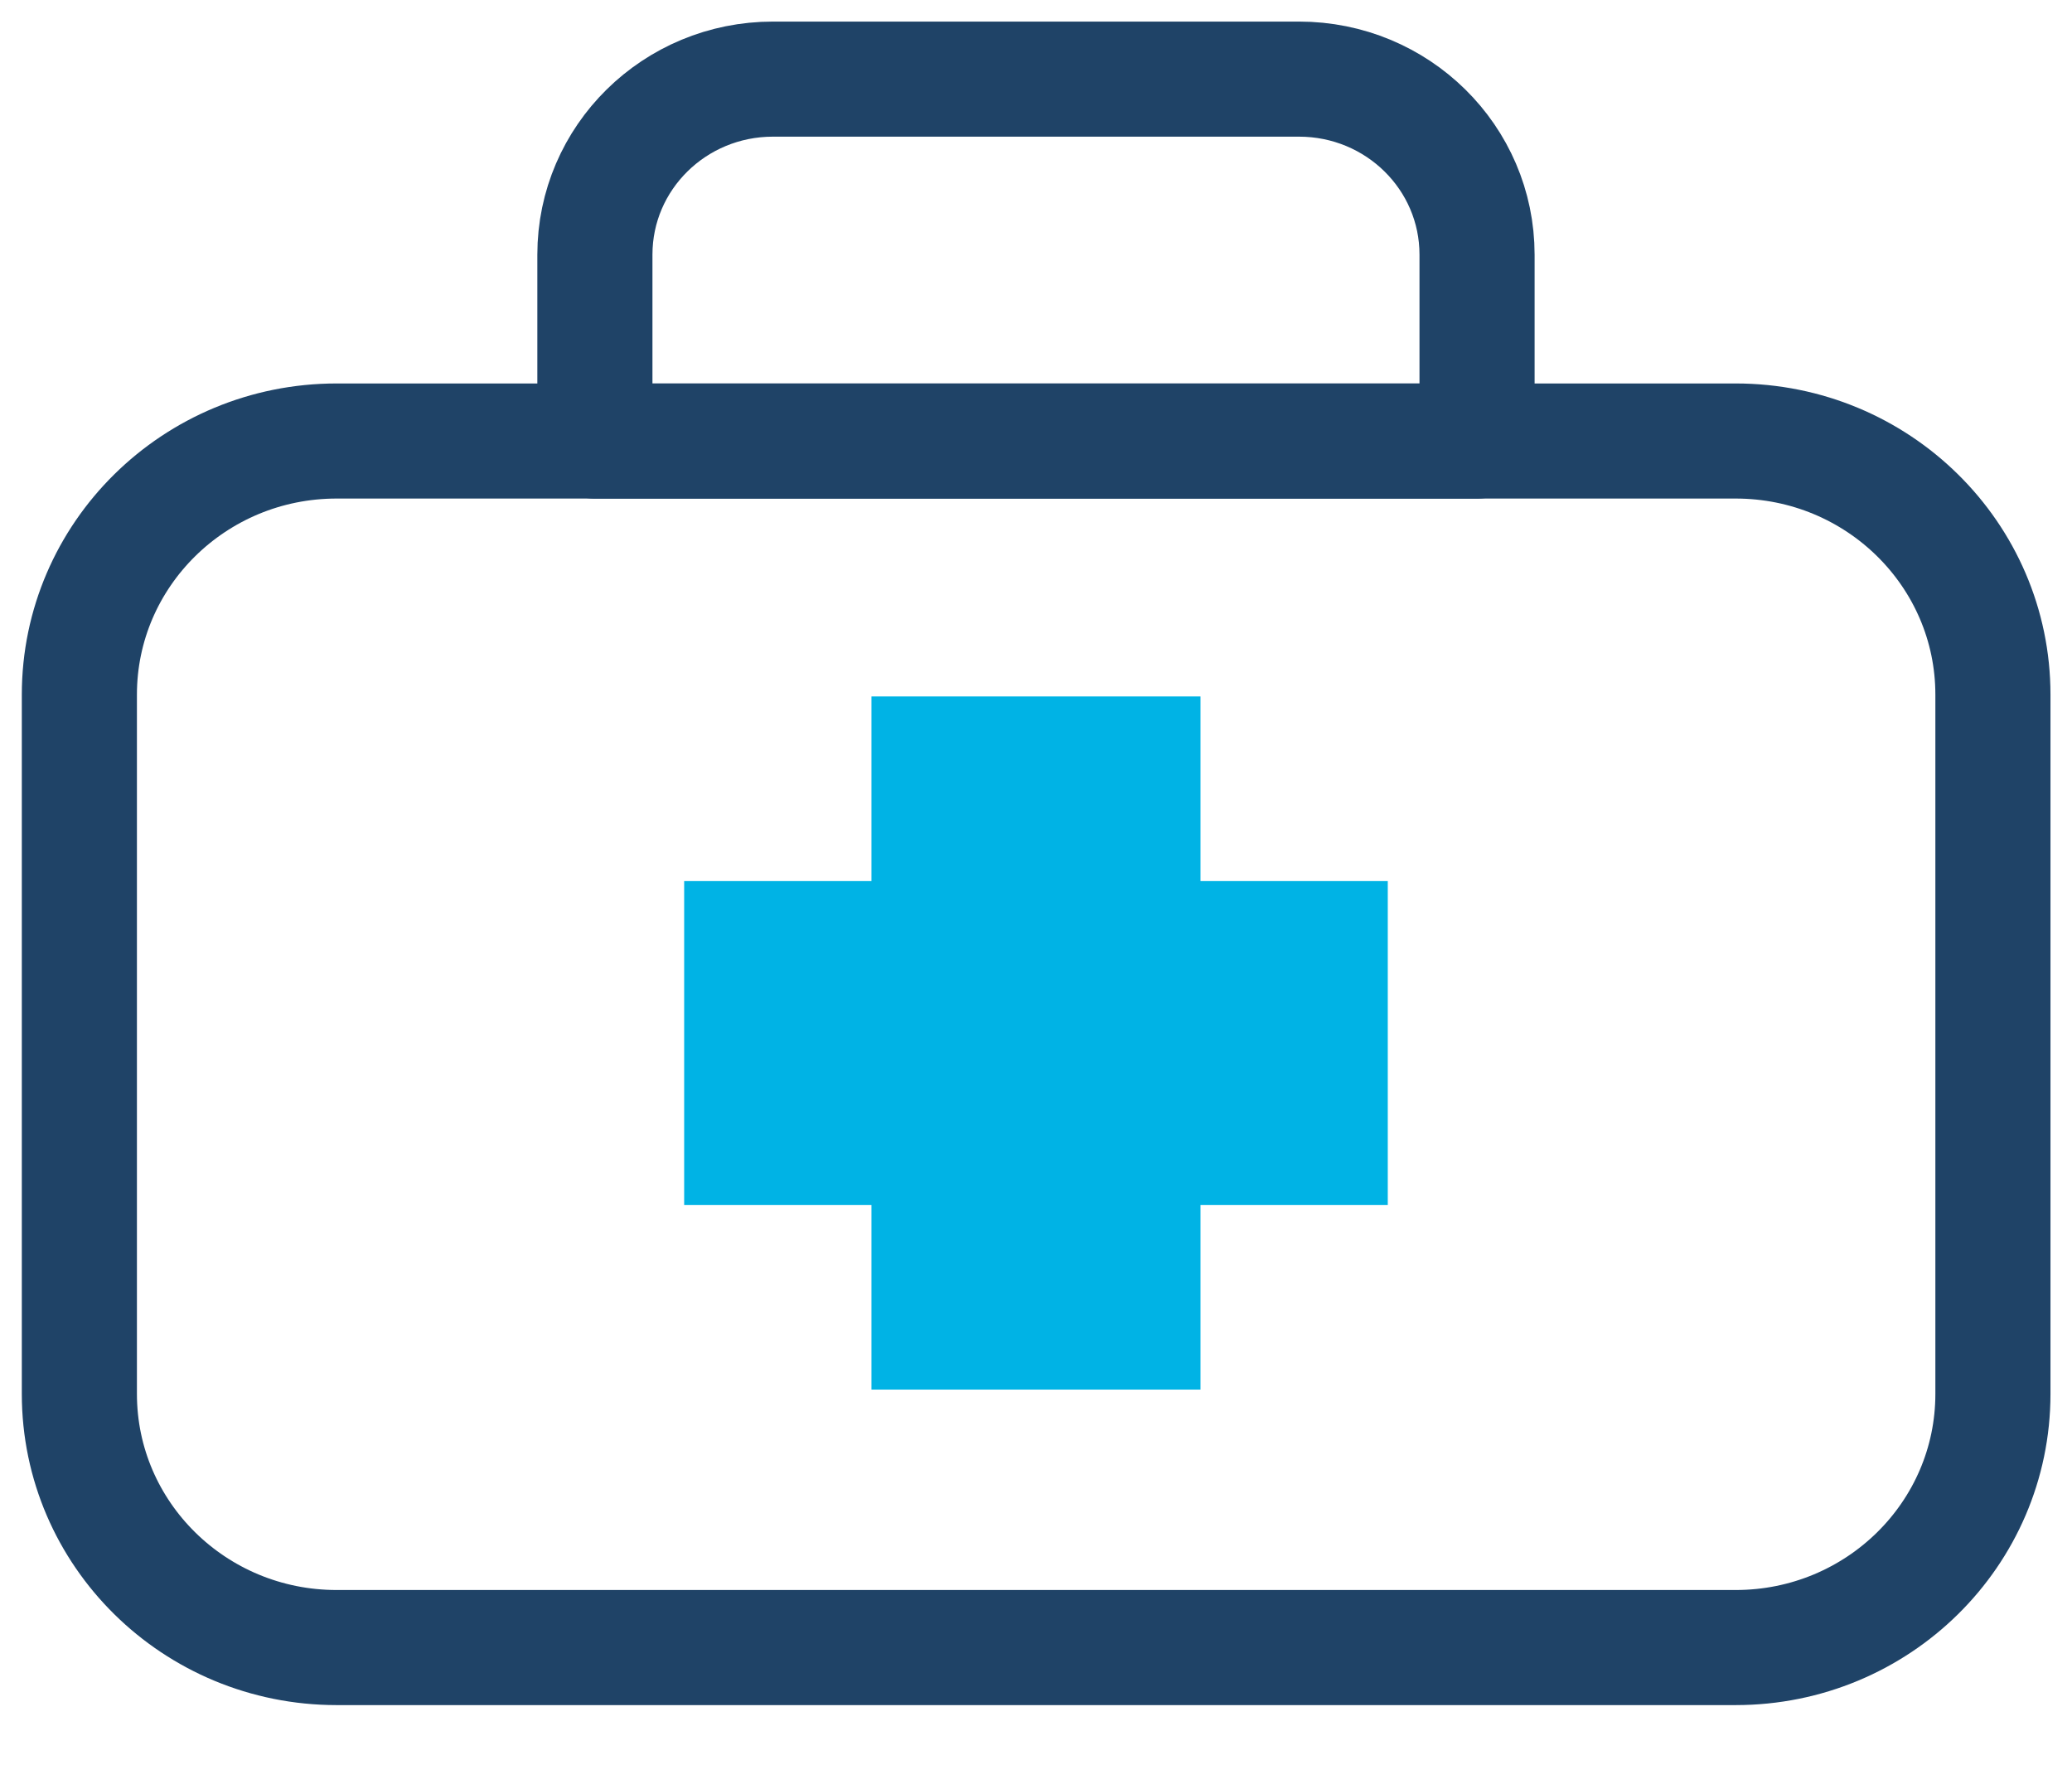
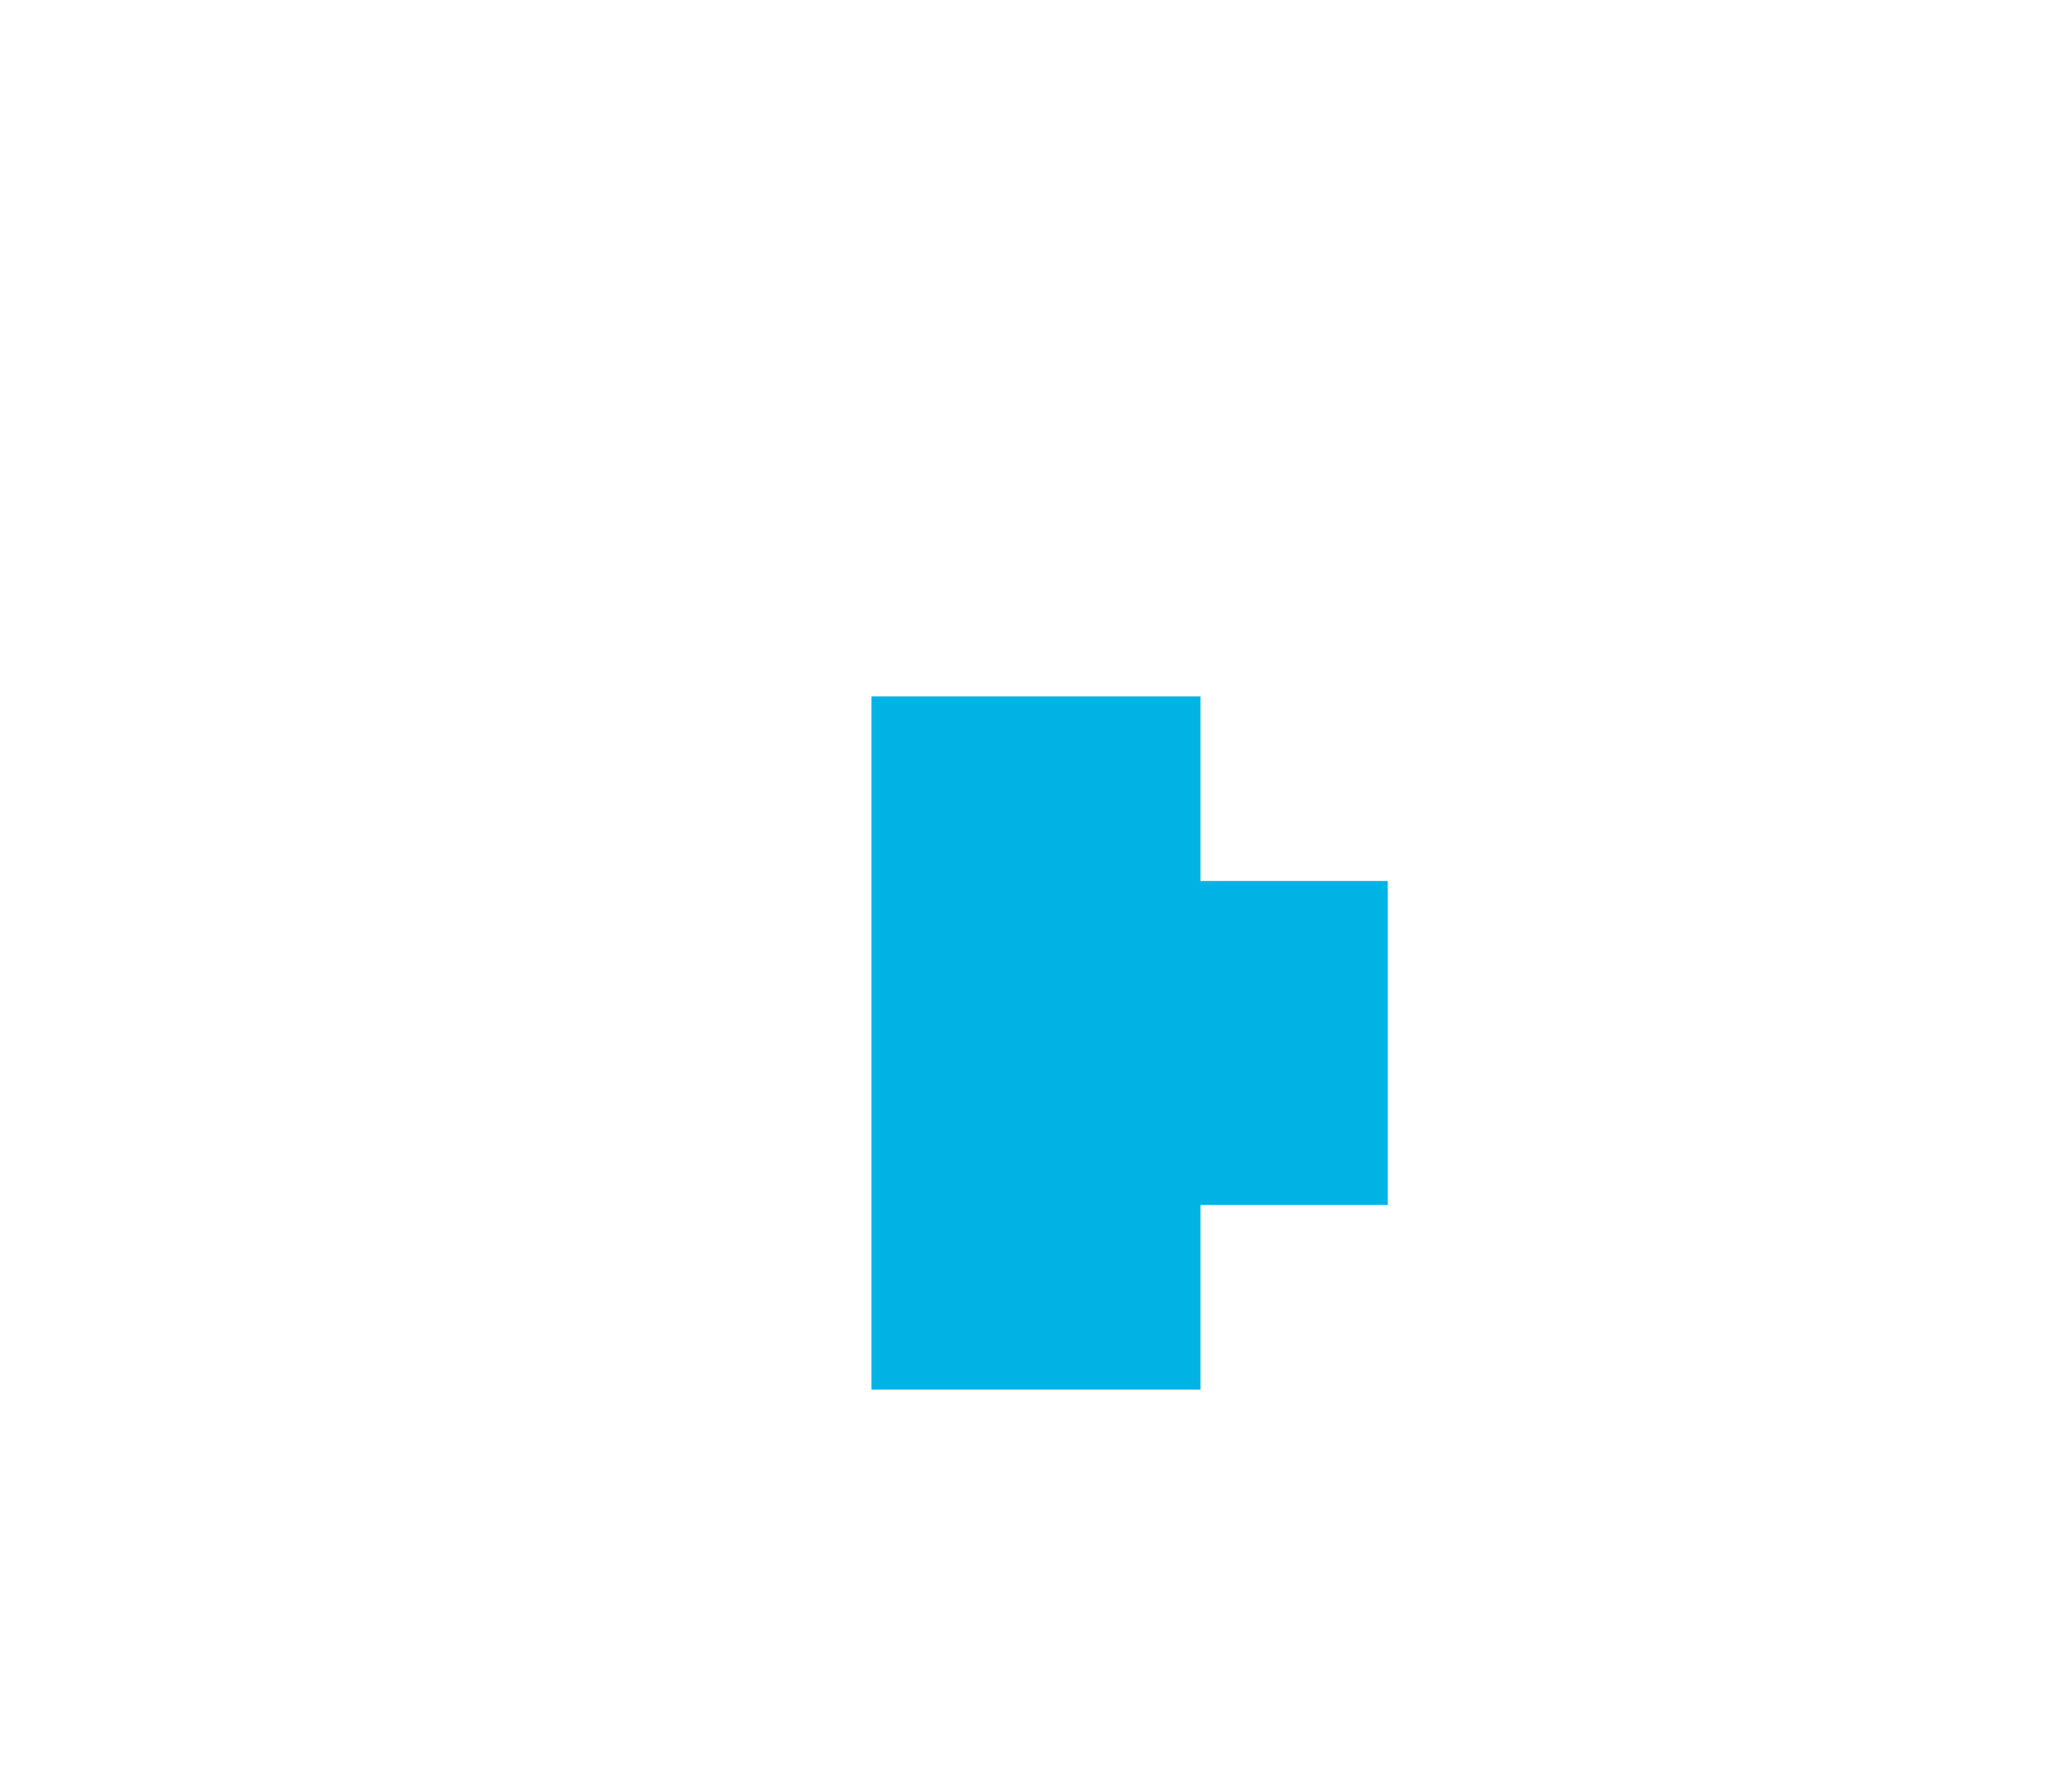
<svg xmlns="http://www.w3.org/2000/svg" width="36" height="31" viewBox="0 0 36 31" fill="none">
-   <path d="M30.156 7.664H5.849C3.38 7.664 1.379 9.638 1.379 12.072V24.224C1.379 26.659 3.38 28.632 5.849 28.632H30.156C32.625 28.632 34.626 26.659 34.626 24.224V12.072C34.626 9.638 32.625 7.664 30.156 7.664Z" stroke="#1F4367" stroke-width="2" stroke-linecap="round" stroke-linejoin="round" />
-   <path d="M13.43 1.375H22.569C24.28 1.375 25.663 2.739 25.663 4.426V7.665H10.336V4.426C10.336 2.739 11.72 1.375 13.43 1.375Z" stroke="#1F4367" stroke-width="2" stroke-linecap="round" stroke-linejoin="round" />
-   <path d="M24.112 15.31V20.94H20.858V24.149H15.141V20.94H11.887V15.31H15.141V12.102H20.858V15.31H24.112Z" fill="#00B3E5" />
+   <path d="M24.112 15.31V20.94H20.858V24.149H15.141V20.94V15.31H15.141V12.102H20.858V15.31H24.112Z" fill="#00B3E5" />
</svg>